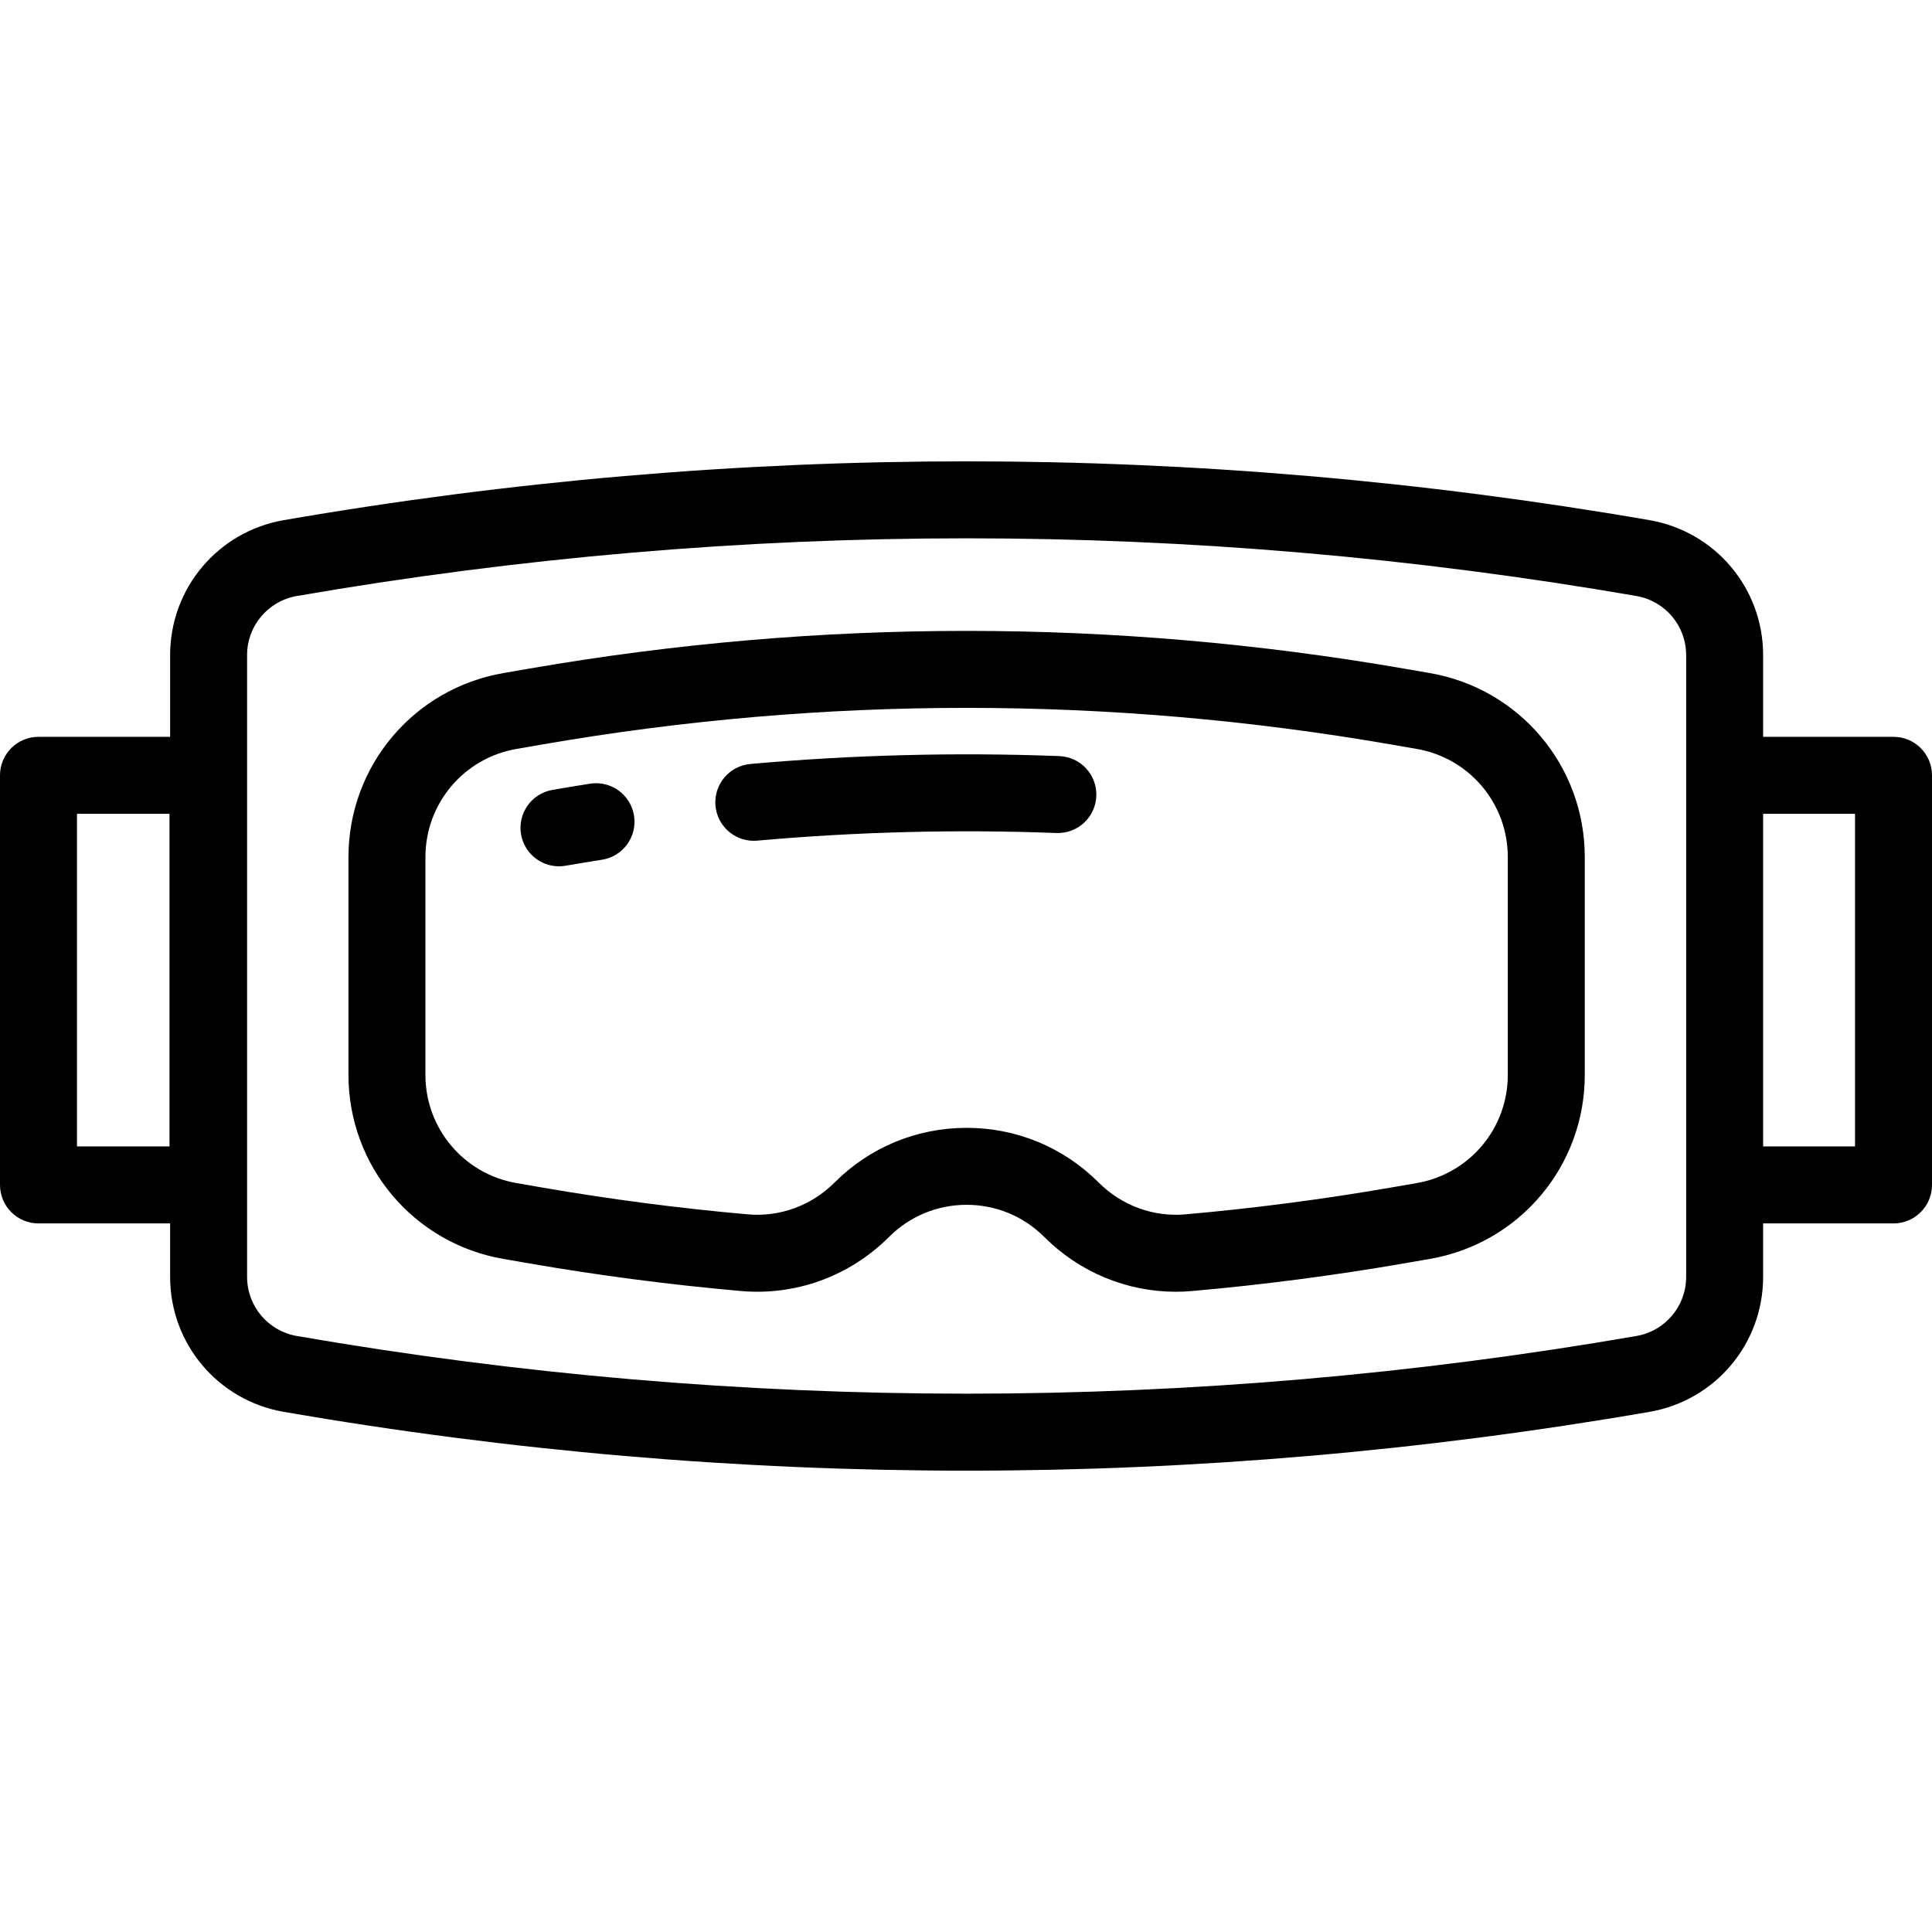
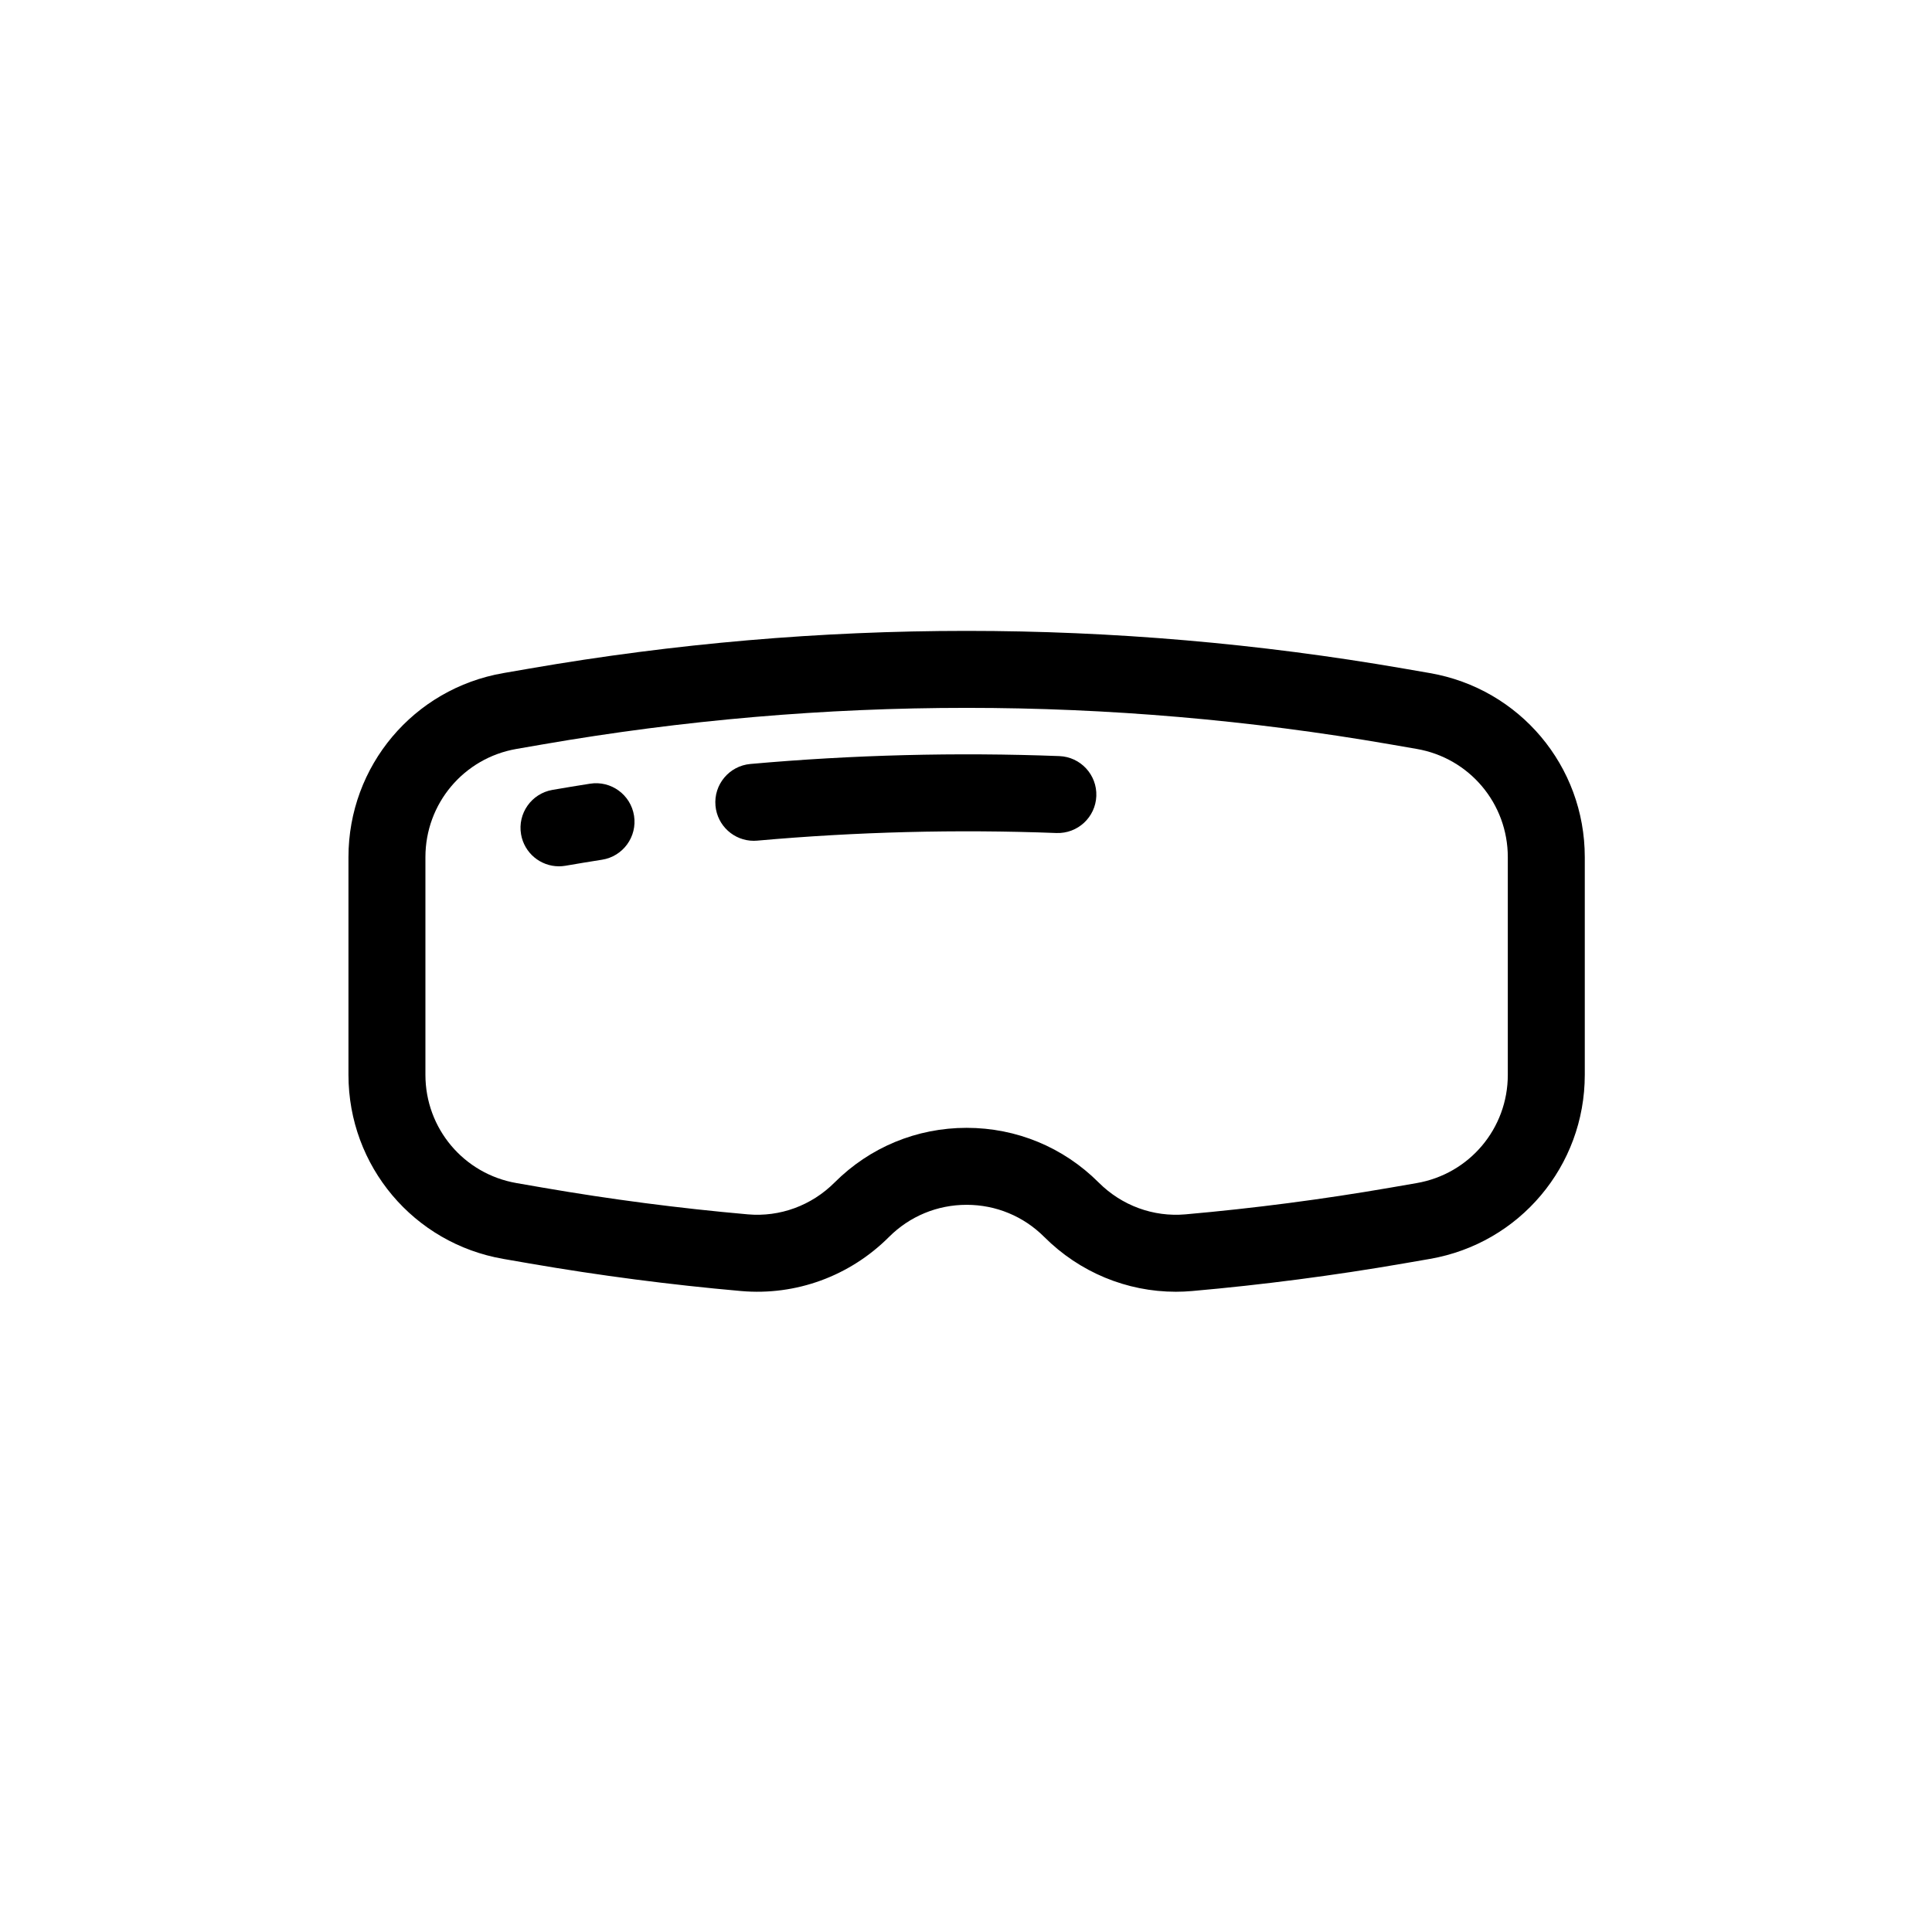
<svg xmlns="http://www.w3.org/2000/svg" fill="#000000" height="800px" width="800px" version="1.1" id="Layer_1" viewBox="0 0 512 512" xml:space="preserve">
  <g>
    <g>
      <path d="M378.921,178.372l-6.974-1.207h0.001c-76.826-13.295-154.735-13.297-231.562,0l-6.976,1.207    c-23.795,4.117-41.064,24.633-41.064,48.781v57.695c0,24.148,17.27,44.663,41.064,48.781l6.975,1.208    c18.453,3.193,37.301,5.65,56.016,7.301c14.515,1.275,28.798-3.939,39.183-14.323c5.497-5.498,12.807-8.526,20.581-8.526    c7.775,0,15.085,3.028,20.582,8.526c9.351,9.351,21.861,14.513,34.858,14.513c1.436,0,2.88-0.064,4.324-0.192    c18.717-1.651,37.564-4.107,56.017-7.301l6.974-1.208c23.795-4.117,41.064-24.633,41.064-48.781v-57.695    C419.986,203.005,402.717,182.489,378.921,178.372z M375.443,313.529l-6.974,1.208c-17.897,3.096-36.177,5.479-54.331,7.081    c-8.494,0.744-16.861-2.322-22.967-8.429c-9.351-9.351-21.782-14.5-35.006-14.5s-25.655,5.15-35.006,14.5    c-6.105,6.105-14.476,9.172-22.966,8.429c-18.155-1.601-36.434-3.984-54.331-7.081l-6.975-1.208    c-13.99-2.421-24.144-14.483-24.144-28.681v-57.695c0-14.198,10.154-26.26,24.143-28.681l6.976-1.207    c74.518-12.897,150.087-12.897,224.606,0h0.001l6.973,1.207c13.99,2.421,24.144,14.483,24.144,28.681v57.695h0.001    C399.587,299.046,389.433,311.107,375.443,313.529z" />
    </g>
  </g>
  <g>
    <g>
-       <path d="M501.801,195.268h-34.553v-21.652c0-17.708-12.664-32.752-30.112-35.771c-120.082-20.781-241.857-20.781-361.939,0    c-17.448,3.019-30.112,18.063-30.112,35.771v21.652H10.199C4.566,195.268,0,199.835,0,205.467v108.552    c0,5.632,4.566,10.199,10.199,10.199h34.884v14.166c0,17.708,12.664,32.752,30.113,35.771    c60.041,10.391,120.505,15.585,180.97,15.585s120.928-5.195,180.97-15.585c17.448-3.019,30.112-18.063,30.112-35.771v-14.166    h34.553c5.633,0,10.199-4.567,10.199-10.199V205.467C512,199.835,507.434,195.268,501.801,195.268z M44.918,303.82h-24.52v-88.154    h24.52V303.82z M433.657,354.054c-117.775,20.38-237.209,20.38-354.983,0c-7.644-1.323-13.193-7.914-13.193-15.671V173.617    c0-7.758,5.548-14.348,13.193-15.671c58.887-10.19,118.189-15.286,177.491-15.286s118.604,5.096,177.492,15.286    c7.644,1.323,13.193,7.914,13.193,15.671v164.766h0.001C446.85,346.141,441.301,352.731,433.657,354.054z M491.602,303.82h-24.354    v-88.154h24.354V303.82z" />
-     </g>
+       </g>
  </g>
  <g>
    <g>
      <path d="M168.029,216.181c-0.874-5.564-6.089-9.373-11.658-8.494c-3.289,0.516-6.644,1.07-9.969,1.644    c-5.55,0.958-9.273,6.236-8.313,11.786c0.858,4.964,5.167,8.465,10.038,8.465c0.576,0,1.161-0.05,1.748-0.151    c3.223-0.557,6.472-1.092,9.66-1.593C165.1,226.966,168.903,221.746,168.029,216.181z" />
    </g>
  </g>
  <g>
    <g>
      <path d="M280.732,200.373c-27.202-1.038-54.747-0.337-81.871,2.088c-5.611,0.501-9.753,5.456-9.251,11.066    c0.474,5.303,4.924,9.293,10.147,9.293c0.304,0,0.611-0.014,0.92-0.042c26.264-2.347,52.938-3.027,79.276-2.019    c5.648,0.202,10.367-4.176,10.582-9.802C290.75,205.325,286.361,200.588,280.732,200.373z" />
    </g>
  </g>
</svg>